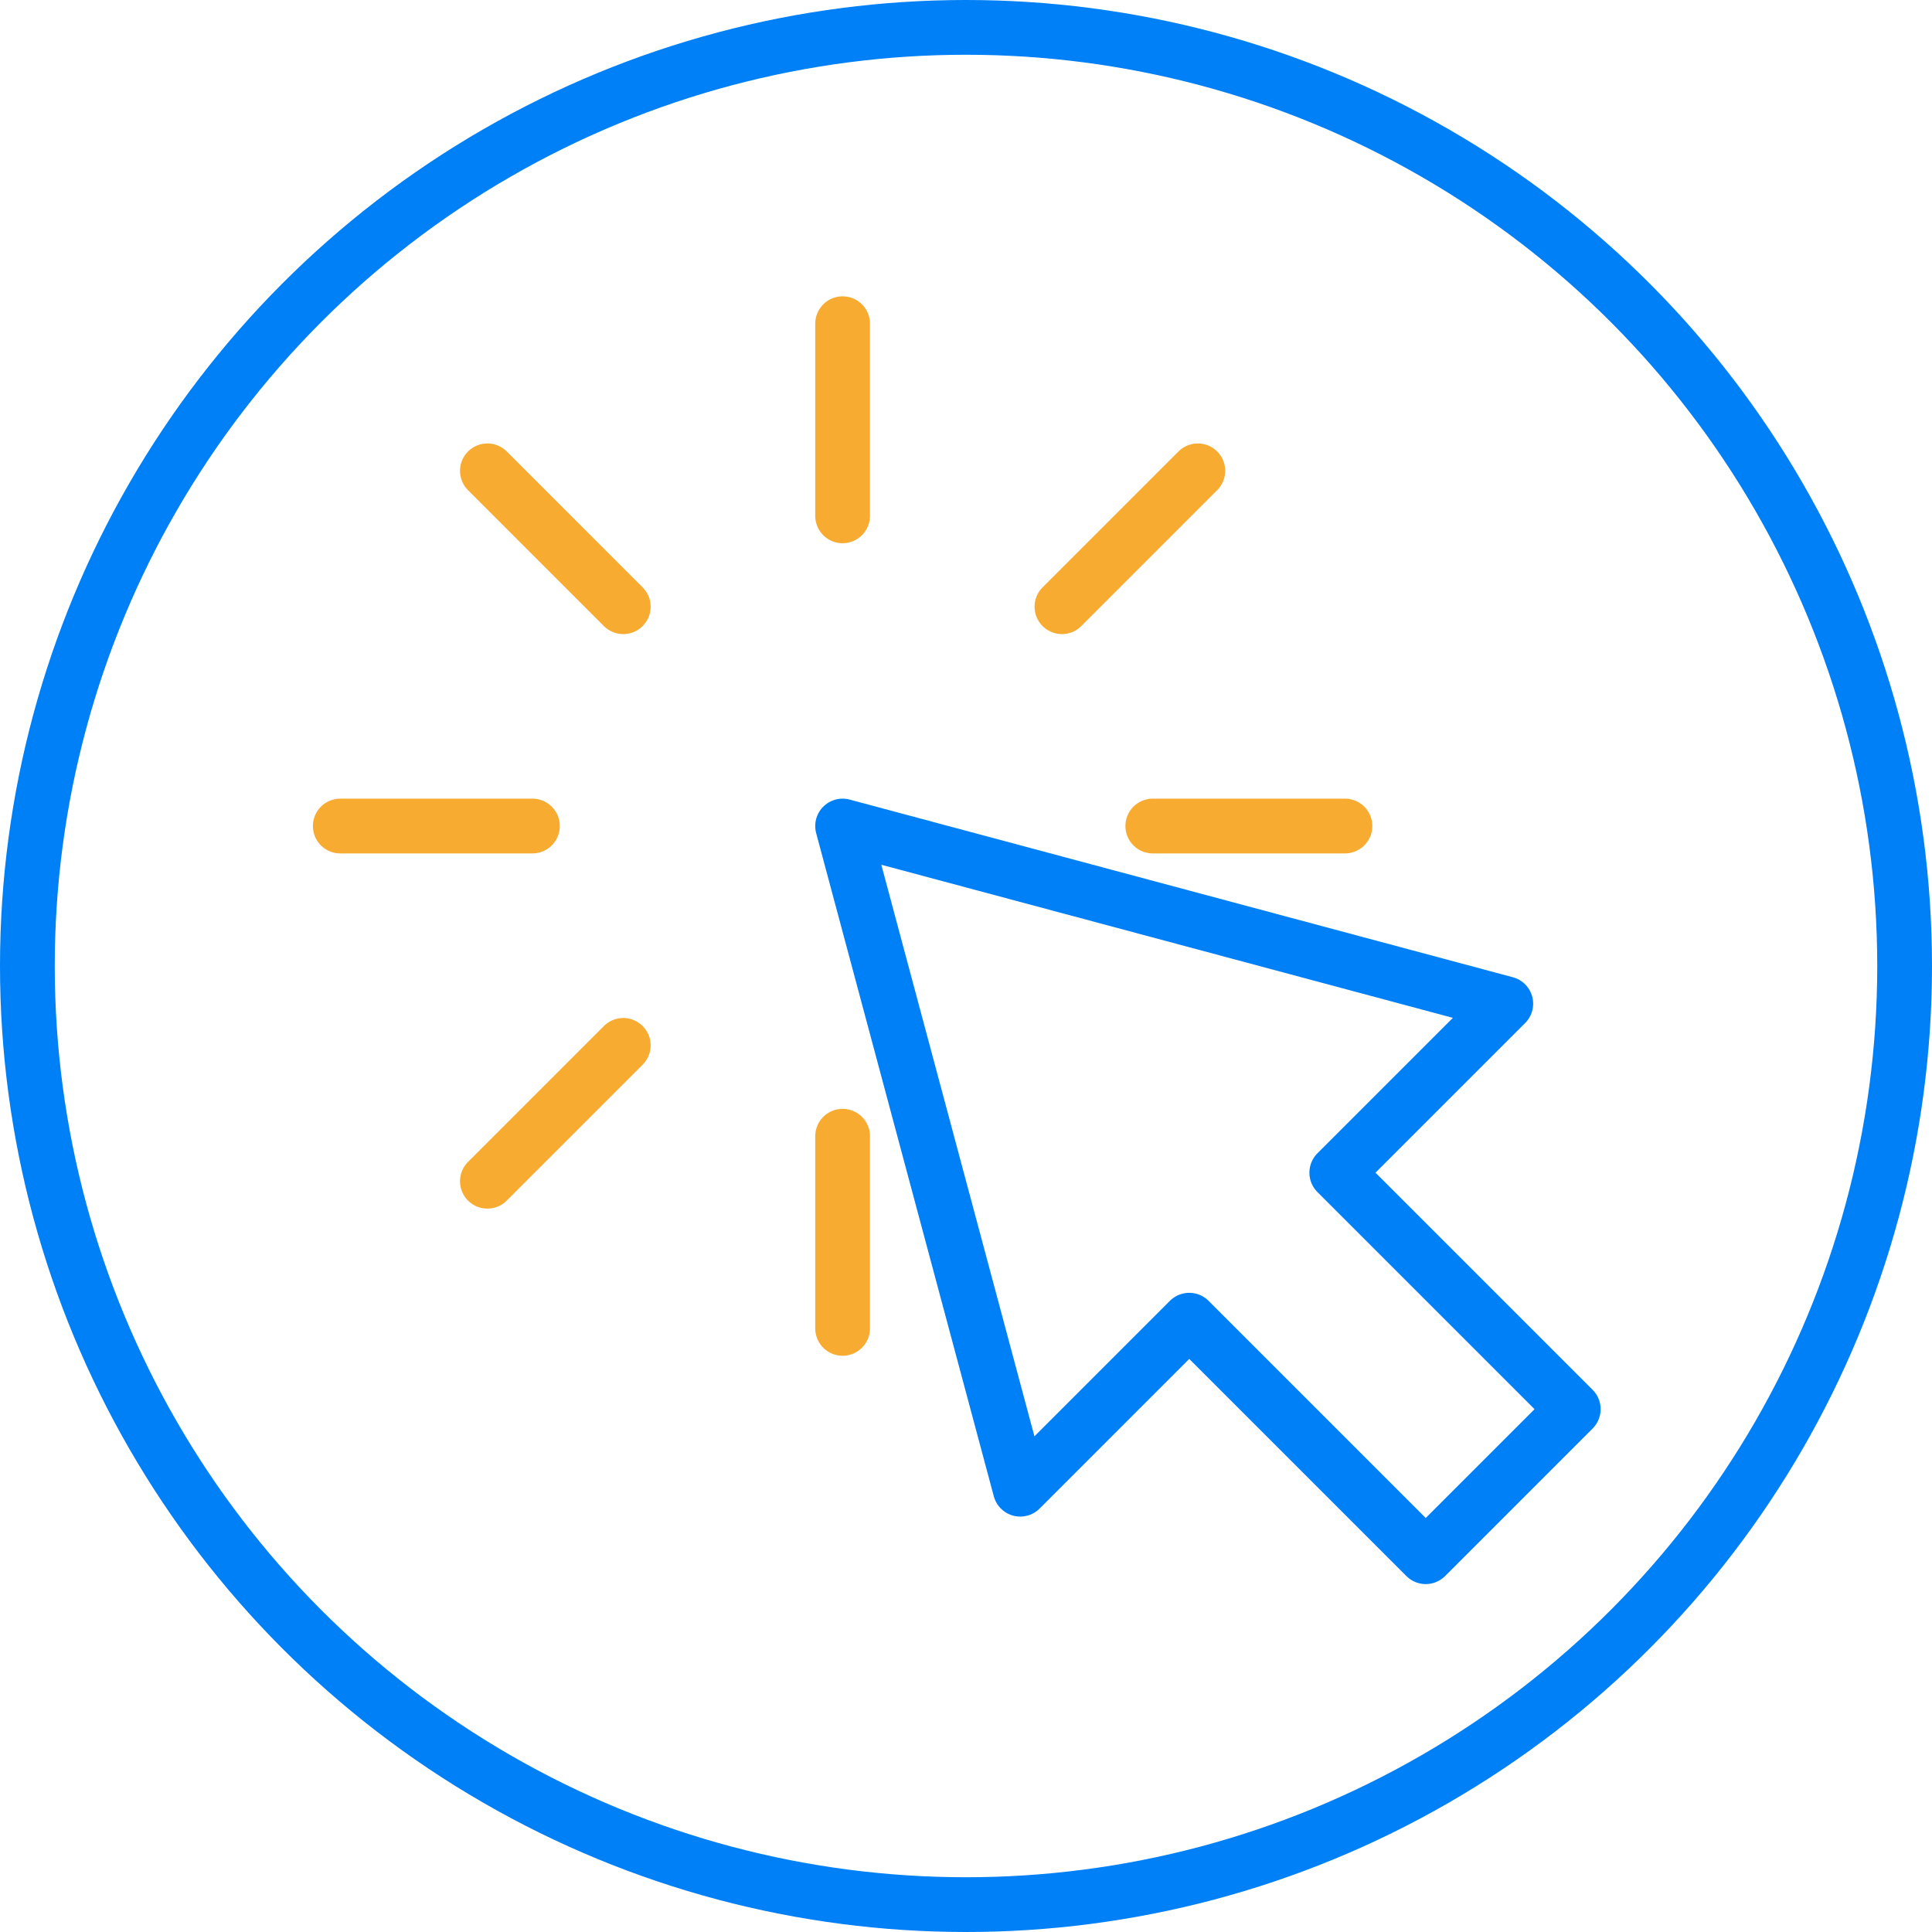
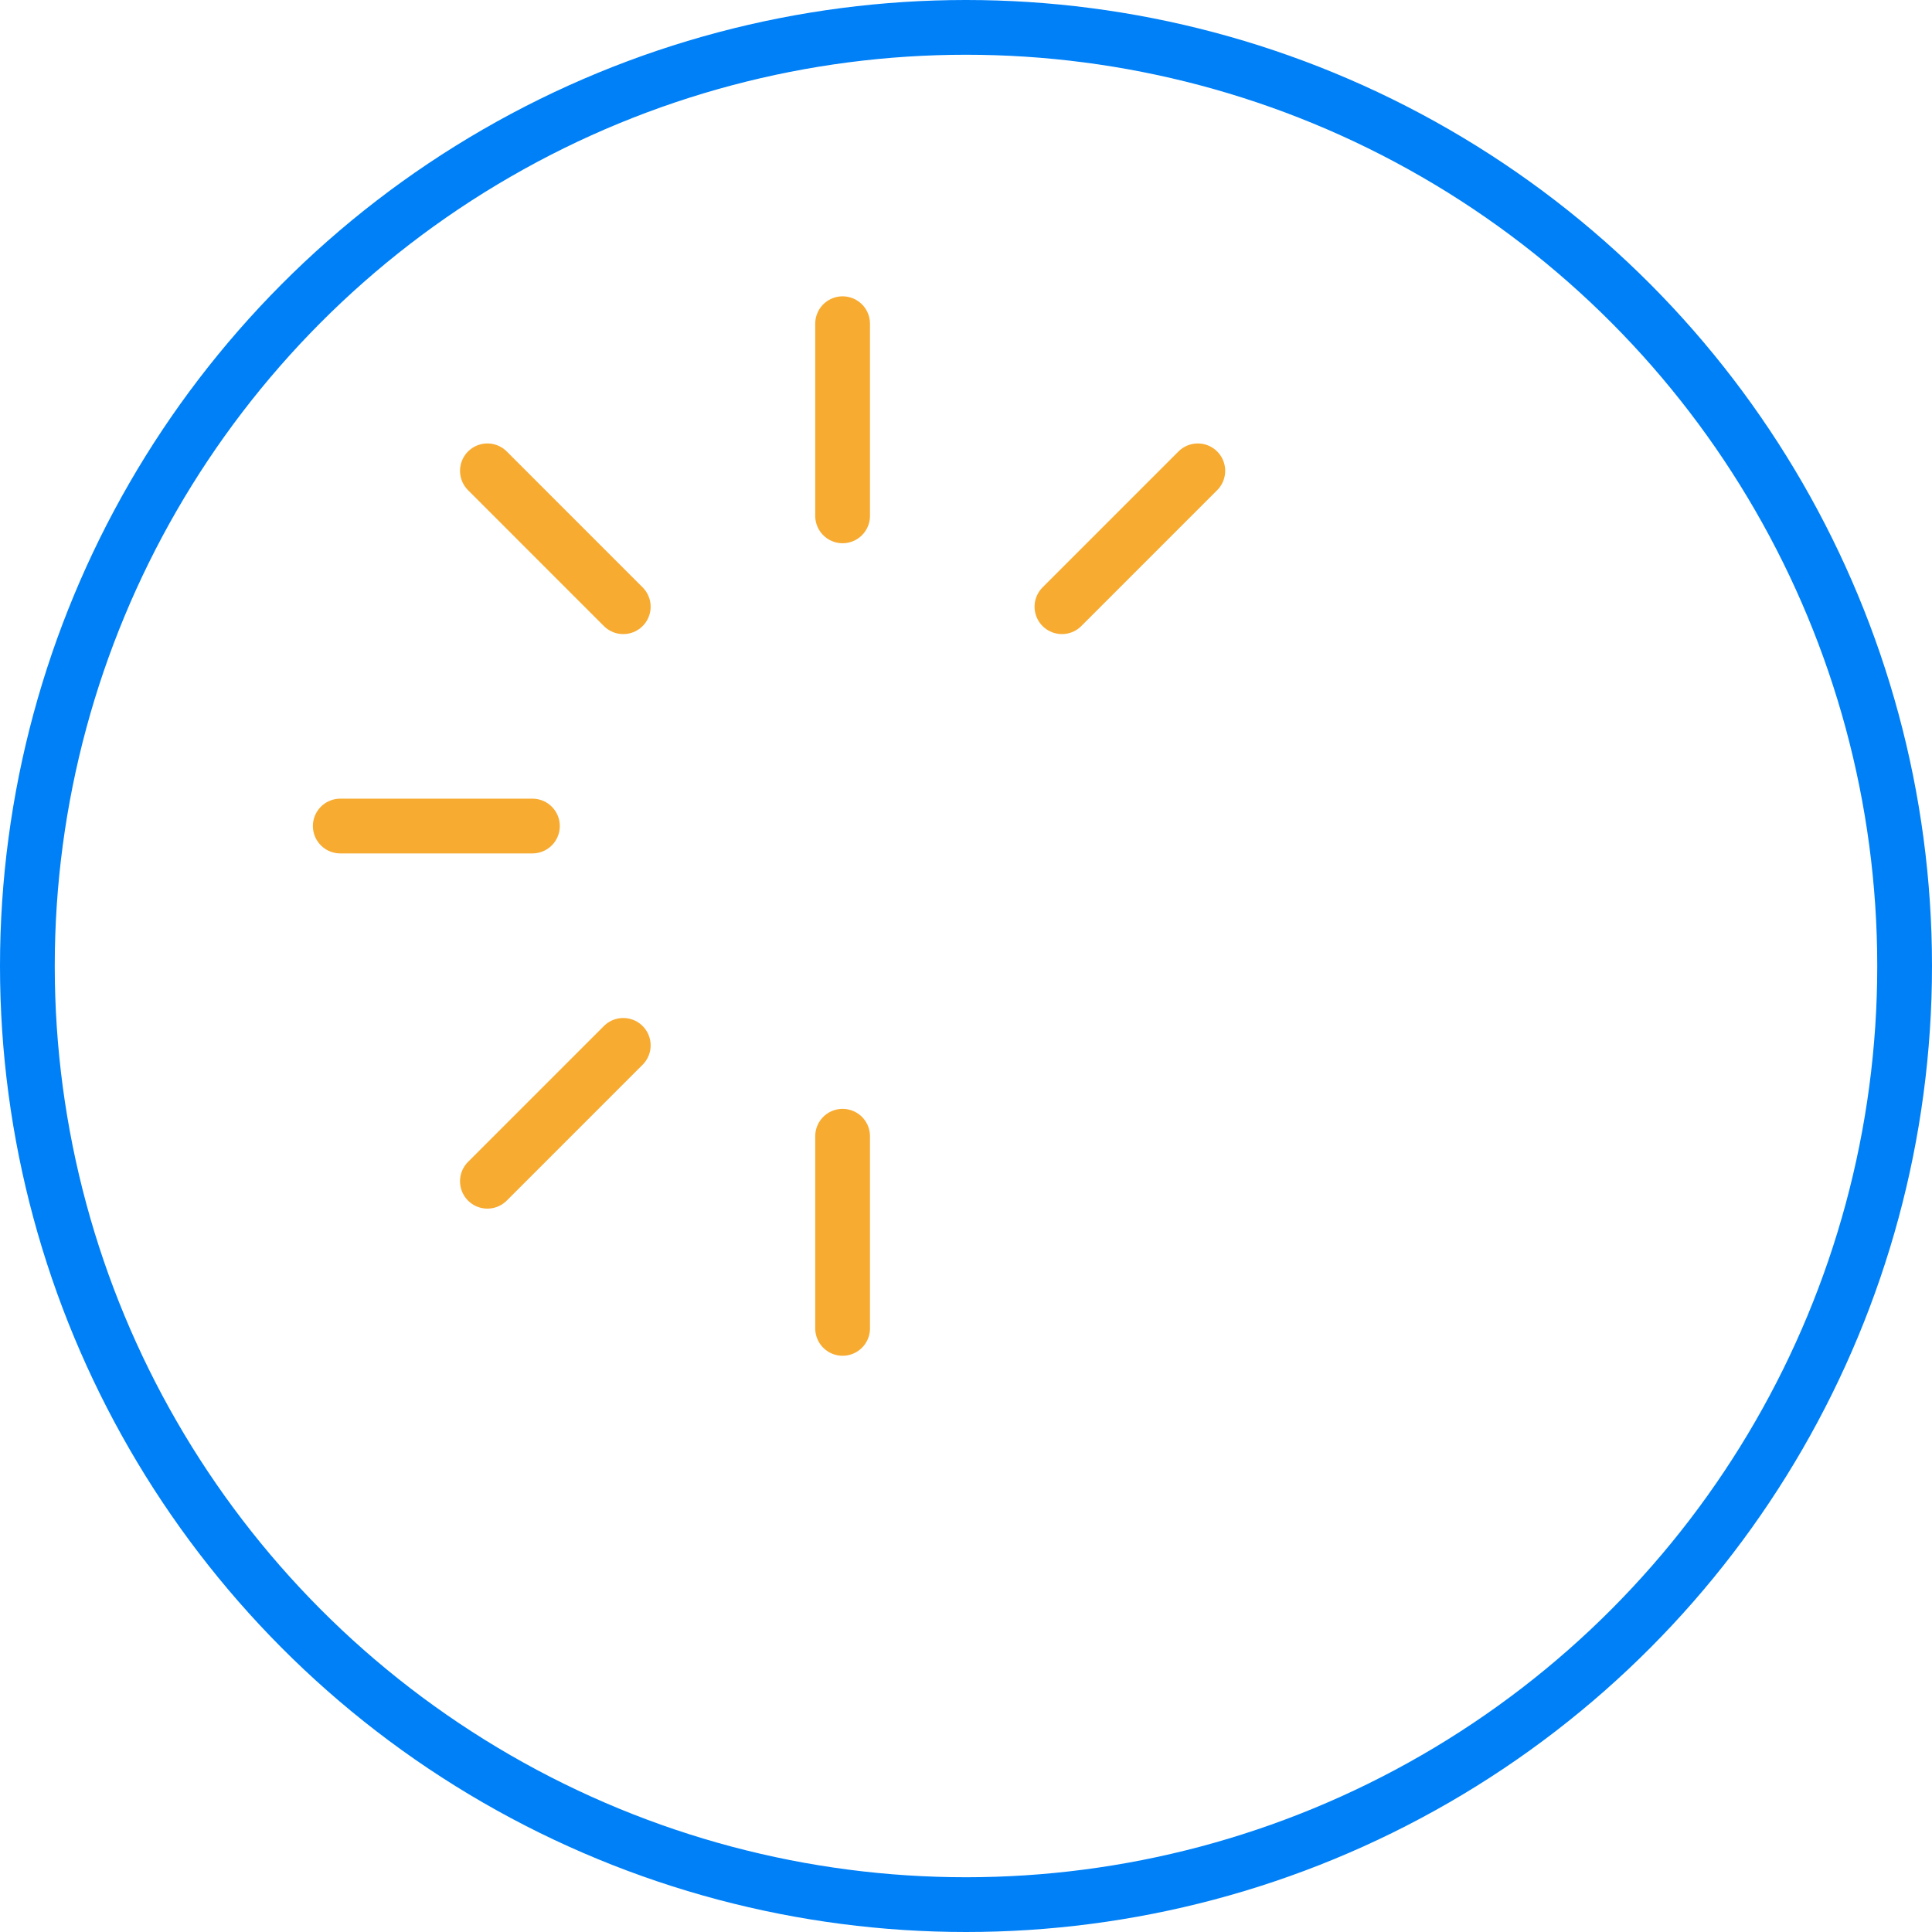
<svg xmlns="http://www.w3.org/2000/svg" id="Use_Pages" viewBox="0 0 123.5 123.5">
  <defs>
    <style>.cls-1{stroke-miterlimit:10;}.cls-1,.cls-2{stroke:#0080f7;}.cls-1,.cls-2,.cls-3{fill:none;stroke-linecap:round;stroke-width:3.5px;}.cls-2,.cls-3{stroke-linejoin:round;}.cls-3{stroke:#f7ab31;}</style>
  </defs>
  <circle class="cls-1" cx="61.75" cy="61.75" r="60" />
-   <polygon class="cls-2" points="100.568 90.079 85.451 74.962 96.254 64.159 53.862 52.803 65.218 95.195 76.02 84.392 91.138 99.51 100.568 90.079" />
  <line class="cls-3" x1="21.751" y1="52.803" x2="34.034" y2="52.803" />
  <line class="cls-3" x1="53.862" y1="72.632" x2="53.862" y2="84.915" />
  <line class="cls-3" x1="53.862" y1="20.692" x2="53.862" y2="32.975" />
  <line class="cls-3" x1="31.156" y1="30.097" x2="39.841" y2="38.783" />
  <line class="cls-3" x1="39.841" y1="66.824" x2="31.156" y2="75.509" />
  <line class="cls-3" x1="76.568" y1="30.097" x2="67.883" y2="38.783" />
-   <line class="cls-3" x1="73.69" y1="52.803" x2="85.973" y2="52.803" />
</svg>